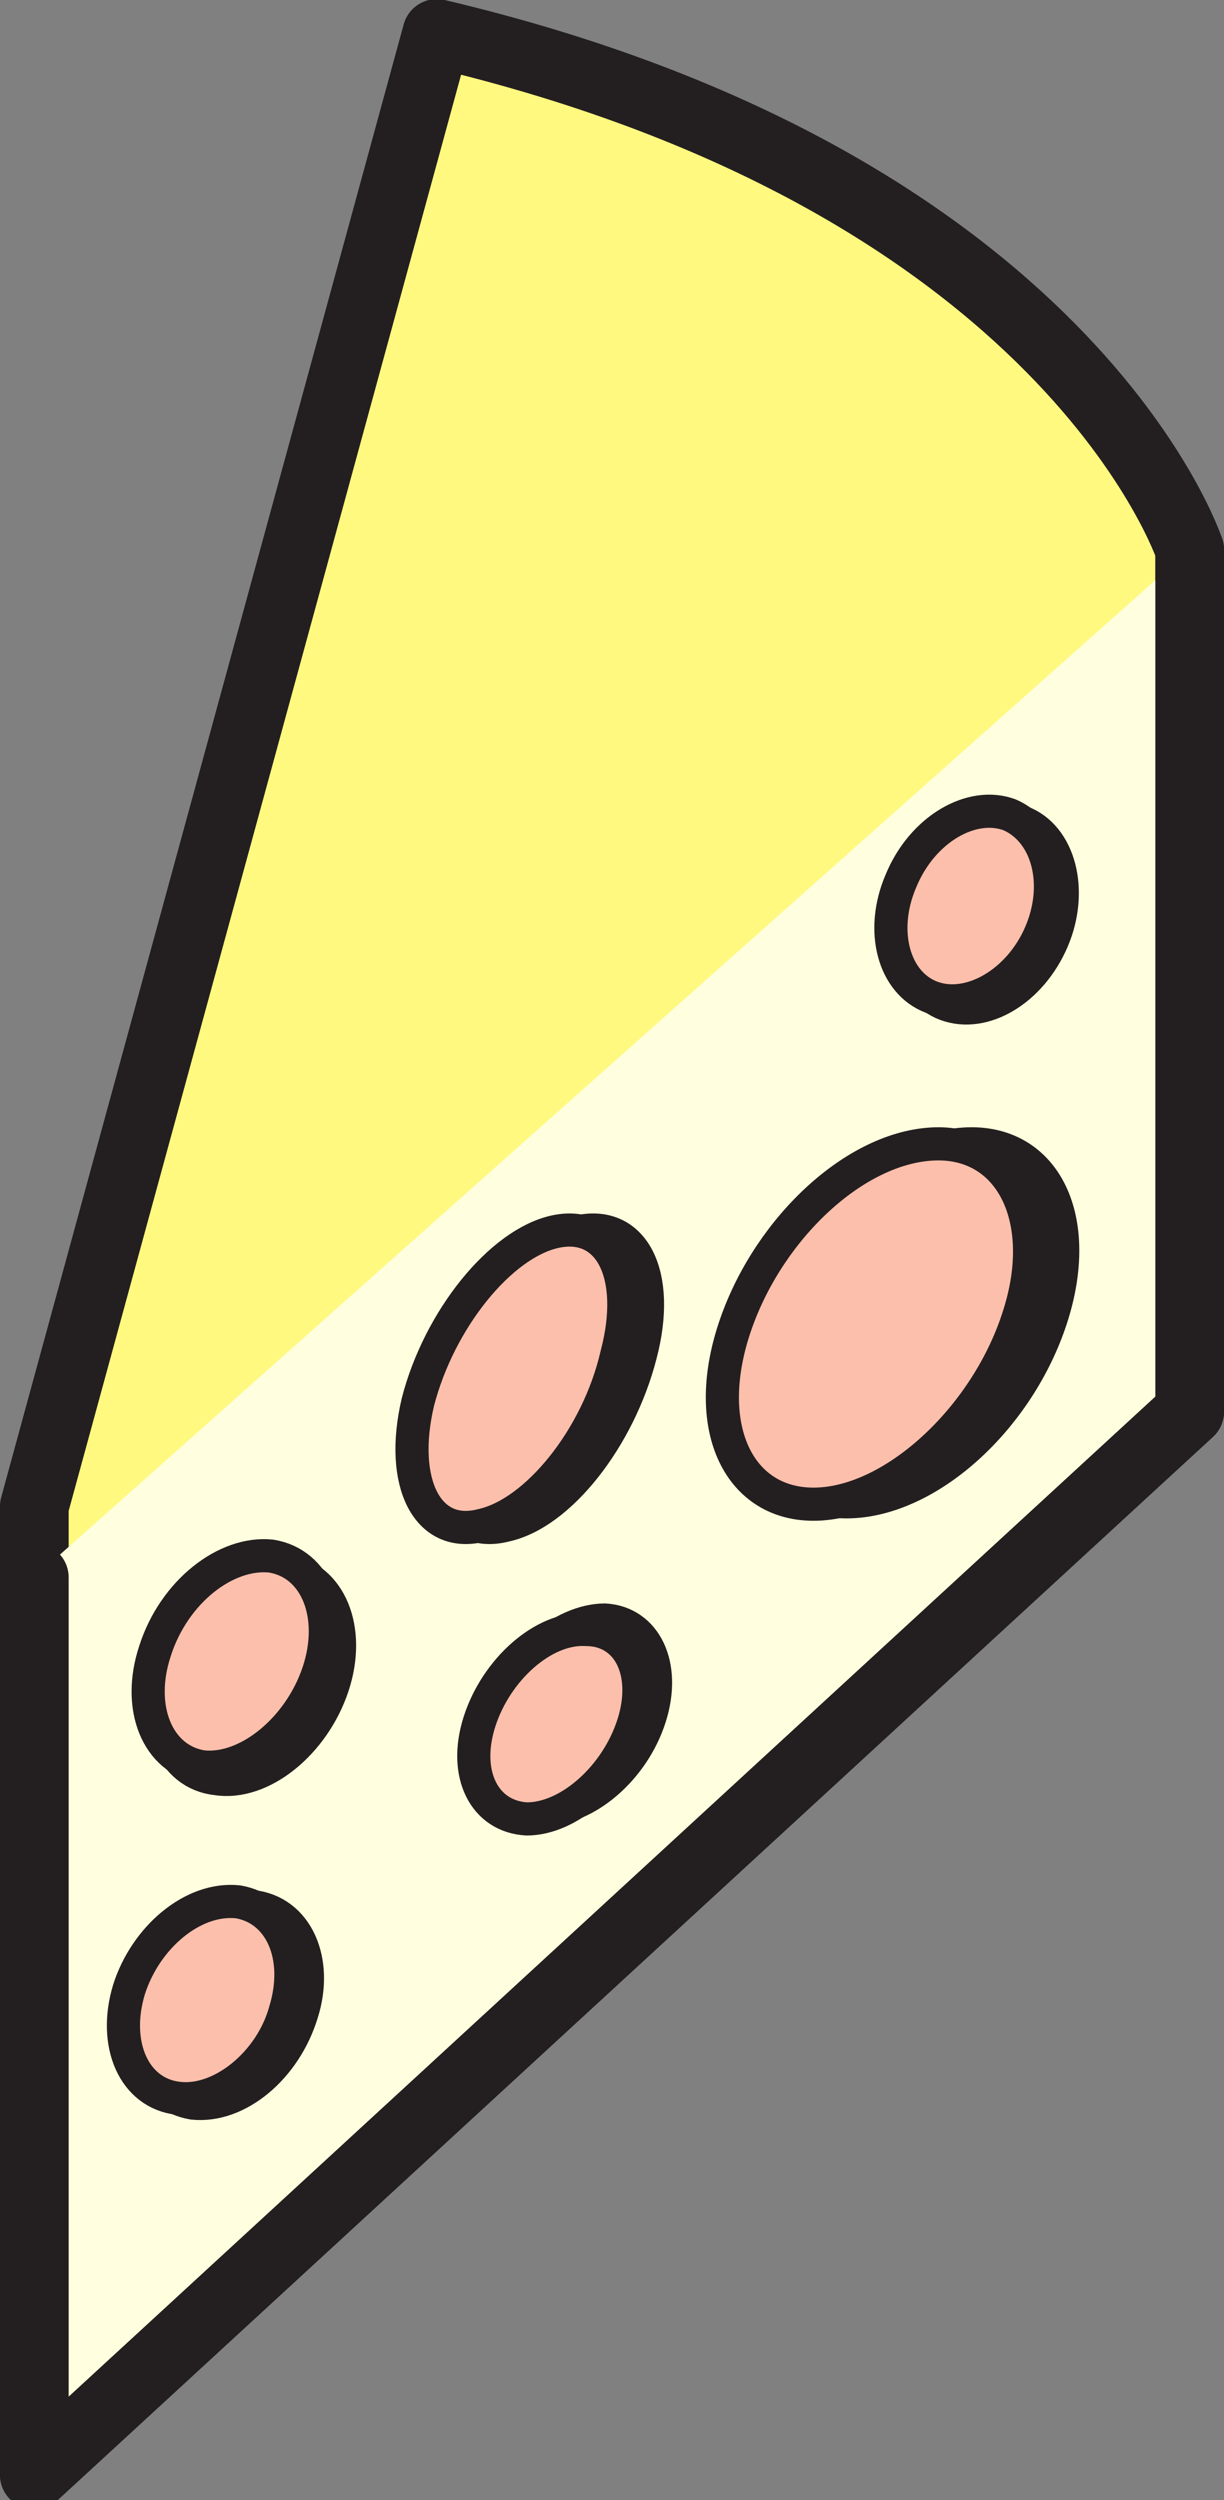
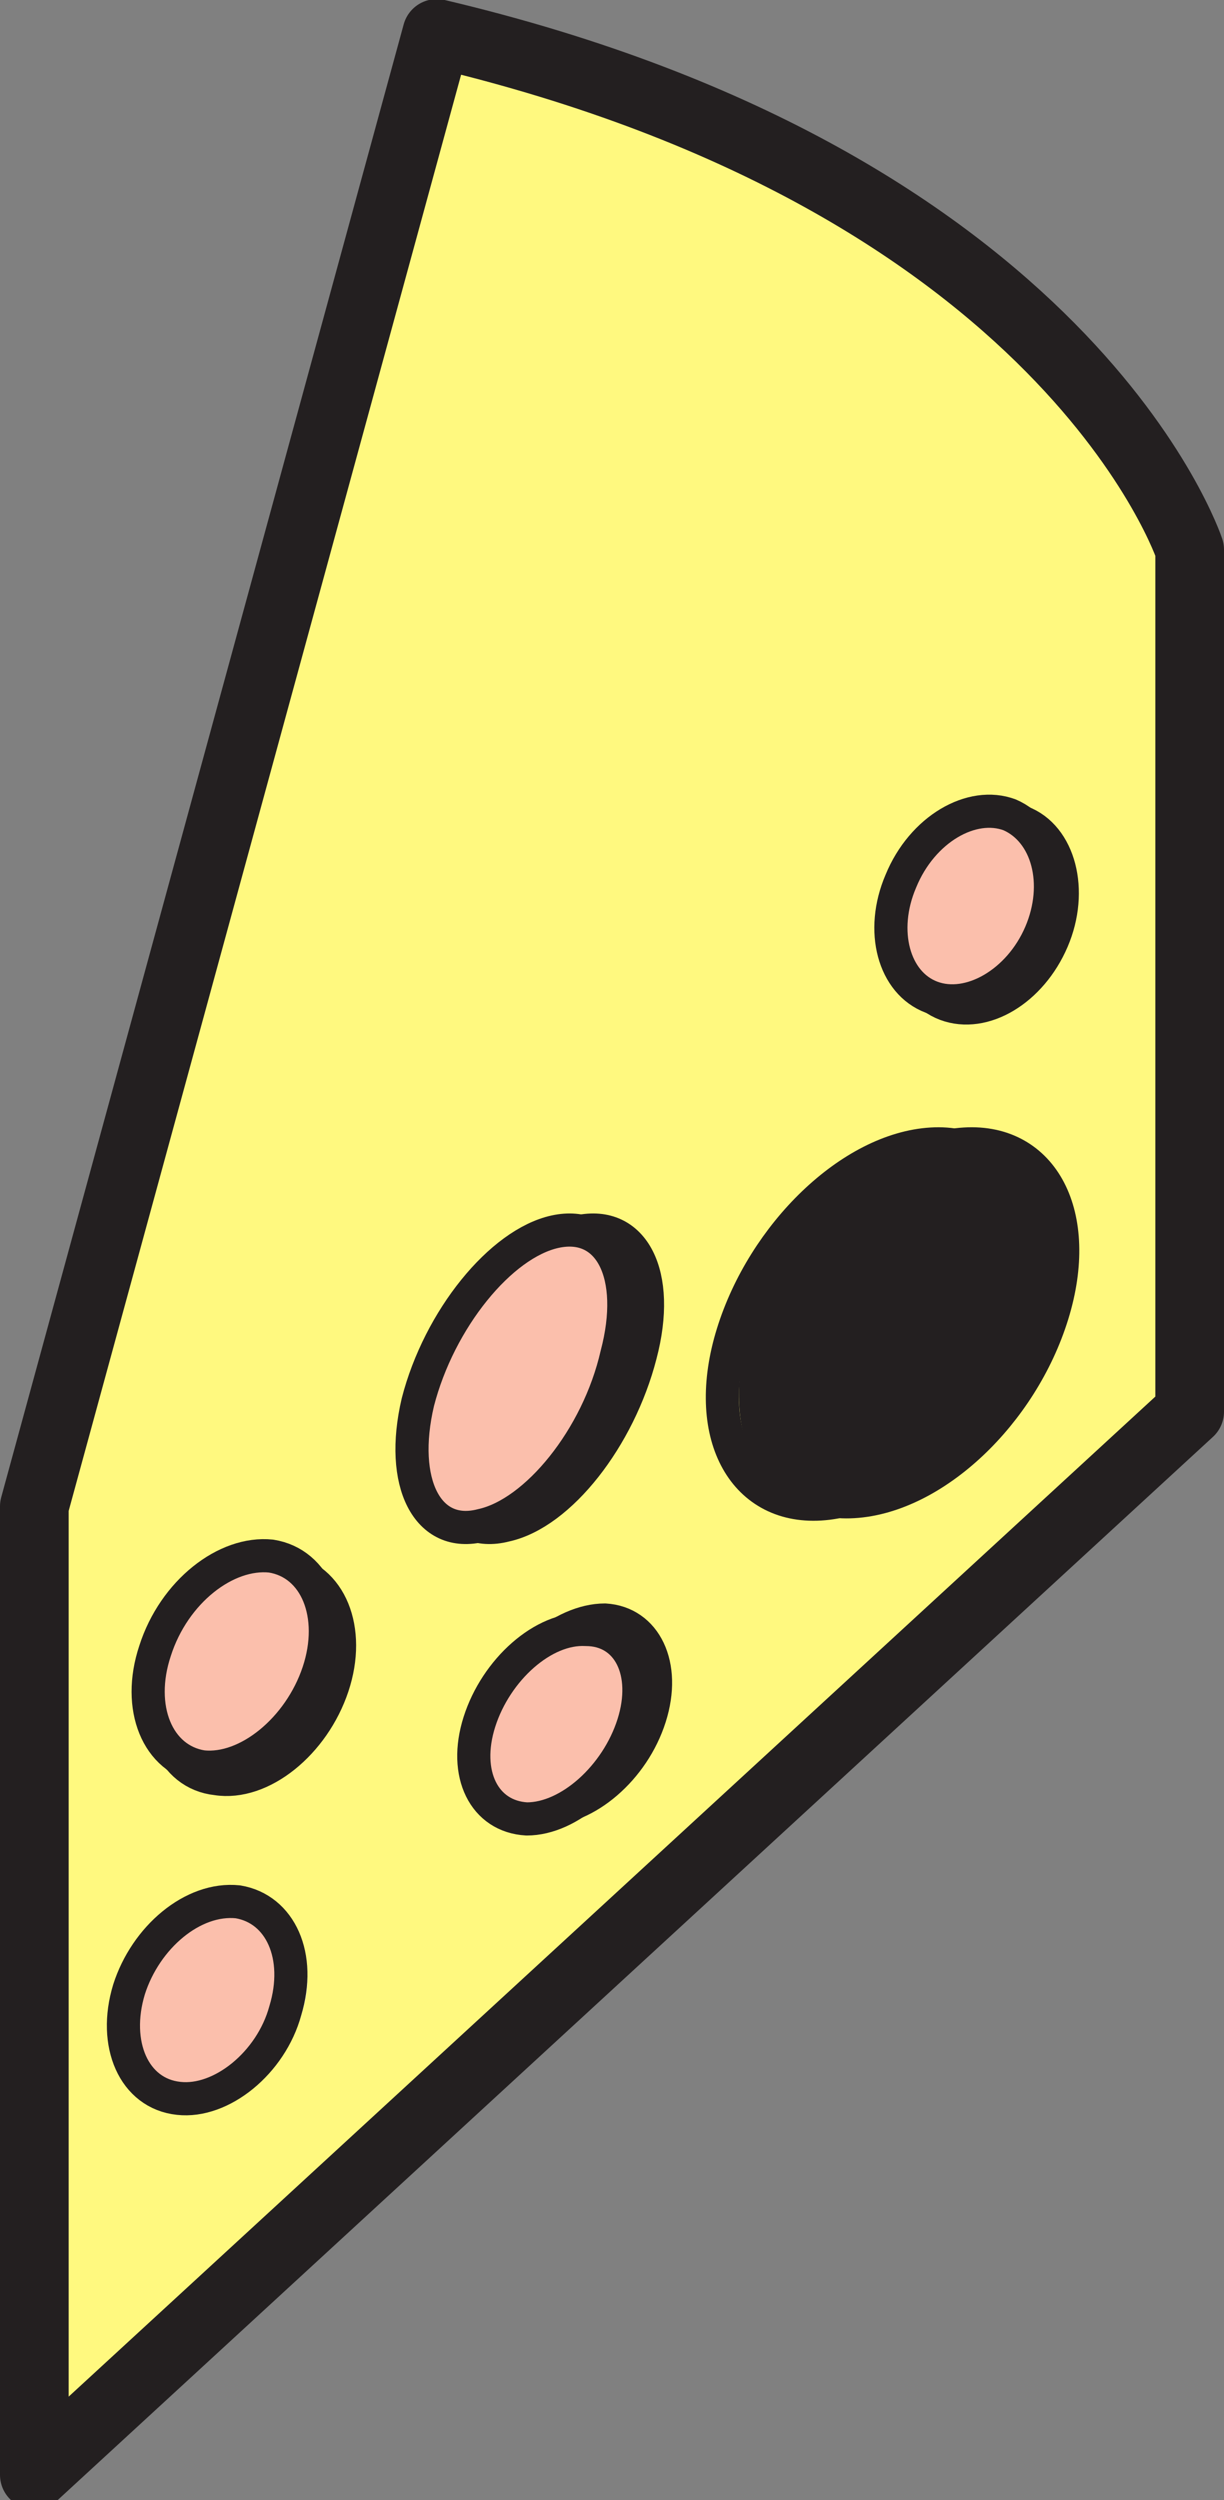
<svg xmlns="http://www.w3.org/2000/svg" width="387.75" height="791.837">
  <rect width="100%" height="100%" fill="#808080" stroke="none" />
  <path fill="#fff97f" fill-rule="evenodd" d="m138.375 10.584-127.5 466.5v306.75l366-336.75v-273s-38.25-116.25-238.5-163.5" />
  <path fill="none" stroke="#231f20" stroke-linecap="round" stroke-linejoin="round" stroke-miterlimit="10" stroke-width="21.75" d="m138.375 10.584-127.5 466.5v306.75l366-336.75v-273s-38.25-116.25-238.5-163.5zm0 0" />
-   <path fill="#fffede" fill-rule="evenodd" stroke="#231f20" stroke-linecap="round" stroke-linejoin="round" stroke-miterlimit="10" stroke-width="21.75" d="M10.875 499.584v284.25l366-336.75v-273" />
  <path fill="#fff" fill-rule="evenodd" d="M299.625 318.084c-12-4.5-16.5-21.75-9.75-37.5s21.75-24.75 33.75-20.25 16.5 21.75 9.75 37.5-21.75 24.75-33.75 20.25" />
  <path fill="none" stroke="#231f20" stroke-linecap="round" stroke-linejoin="round" stroke-miterlimit="10" stroke-width="10.5" d="M299.625 318.084c-12-4.5-16.5-21.75-9.75-37.5s21.75-24.75 33.75-20.25 16.5 21.75 9.75 37.5-21.75 24.75-33.75 20.25zm0 0" />
  <path fill="#fbbfac" fill-rule="evenodd" d="M295.125 315.834c-12-4.5-16.5-21-9.75-36.75 6.75-16.5 22.5-25.5 34.5-21 12 5.25 16.5 21.75 9.75 37.5s-22.5 24.75-34.5 20.25" />
  <path fill="none" stroke="#231f20" stroke-linecap="round" stroke-linejoin="round" stroke-miterlimit="10" stroke-width="10.5" d="M295.125 315.834c-12-4.5-16.5-21-9.75-36.75 6.75-16.5 22.5-25.5 34.5-21 12 5.25 16.5 21.75 9.75 37.5s-22.5 24.75-34.5 20.25zm0 0" />
  <path fill="#fff" fill-rule="evenodd" d="M172.125 573.084c-13.5 0-20.25-13.5-15-30s21-30 34.5-30c12.75.75 19.5 14.25 14.25 30.75s-20.25 29.25-33.75 29.25" />
-   <path fill="none" stroke="#231f20" stroke-linecap="round" stroke-linejoin="round" stroke-miterlimit="10" stroke-width="10.5" d="M172.125 573.084c-13.5 0-20.25-13.5-15-30s21-30 34.5-30c12.75.75 19.5 14.25 14.25 30.75s-20.25 29.25-33.75 29.25zm0 0" />
+   <path fill="none" stroke="#231f20" stroke-linecap="round" stroke-linejoin="round" stroke-miterlimit="10" stroke-width="10.5" d="M172.125 573.084c-13.5 0-20.25-13.5-15-30s21-30 34.5-30c12.75.75 19.5 14.25 14.25 30.75s-20.25 29.25-33.75 29.25z" />
  <path fill="#fbbfac" fill-rule="evenodd" d="M166.875 576.084c-13.5-.75-20.25-14.25-15-30.75s20.25-30 33.75-29.25c13.5 0 20.25 13.5 15 30s-20.25 30-33.75 30" />
  <path fill="none" stroke="#231f20" stroke-linecap="round" stroke-linejoin="round" stroke-miterlimit="10" stroke-width="10.5" d="M166.875 576.084c-13.5-.75-20.25-14.25-15-30.75s20.25-30 33.75-29.25c13.5 0 20.25 13.5 15 30s-20.25 30-33.75 30zm0 0" />
  <path fill="#231f20" fill-rule="evenodd" d="M68.625 563.334c-14.25-1.5-21-18-15-36 6-18.75 22.5-31.5 36.75-30 14.25 2.25 21 18.75 15 36.75s-22.5 31.5-36.75 29.25" />
  <path fill="none" stroke="#231f20" stroke-linecap="round" stroke-linejoin="round" stroke-miterlimit="10" stroke-width="10.5" d="M68.625 563.334c-14.25-1.5-21-18-15-36 6-18.75 22.5-31.5 36.75-30 14.25 2.25 21 18.75 15 36.75s-22.5 31.5-36.75 29.25zm0 0" />
  <path fill="#fbbfac" fill-rule="evenodd" d="M64.125 559.584c-14.25-2.25-21-18.75-15-36.75 6-18.75 22.5-31.5 36.75-30 14.25 2.25 21 18.75 15 36.75s-22.5 31.5-36.75 30" />
  <path fill="none" stroke="#231f20" stroke-linecap="round" stroke-linejoin="round" stroke-miterlimit="10" stroke-width="10.5" d="M64.125 559.584c-14.25-2.25-21-18.75-15-36.75 6-18.75 22.5-31.5 36.75-30 14.25 2.25 21 18.75 15 36.75s-22.5 31.5-36.75 30zm0 0" />
  <path fill="#fff" fill-rule="evenodd" d="M61.125 666.084c-13.5-2.25-20.25-17.25-15.75-34.5 5.25-17.25 21-29.25 34.5-27.75 14.25 1.5 21 17.25 15.75 33.75-5.25 17.25-20.25 30-34.5 28.5" />
-   <path fill="none" stroke="#231f20" stroke-linecap="round" stroke-linejoin="round" stroke-miterlimit="10" stroke-width="10.5" d="M61.125 666.084c-13.5-2.25-20.25-17.25-15.75-34.5 5.25-17.25 21-29.25 34.5-27.75 14.25 1.5 21 17.25 15.75 33.75-5.25 17.25-20.25 30-34.5 28.5zm0 0" />
  <path fill="#fbbfac" fill-rule="evenodd" d="M56.625 664.584c-14.25-1.5-21-17.25-15.75-34.5 5.25-16.5 20.25-29.25 34.5-27.75 13.5 2.25 20.25 17.25 15 34.5-4.5 16.5-20.25 29.25-33.75 27.75" />
  <path fill="none" stroke="#231f20" stroke-linecap="round" stroke-linejoin="round" stroke-miterlimit="10" stroke-width="10.5" d="M56.625 664.584c-14.25-1.5-21-17.25-15.75-34.5 5.25-16.5 20.25-29.25 34.5-27.75 13.5 2.25 20.25 17.25 15 34.5-4.5 16.5-20.25 29.25-33.75 27.75zm0 0" />
  <path fill="#231f20" fill-rule="evenodd" d="M160.125 483.084c-17.25 4.5-26.25-13.5-20.25-39 6.75-26.25 26.25-50.25 43.5-54s26.25 13.5 19.5 39c-6.75 26.25-25.5 50.25-42.75 54" />
  <path fill="none" stroke="#231f20" stroke-linecap="round" stroke-linejoin="round" stroke-miterlimit="10" stroke-width="10.5" d="M160.125 483.084c-17.25 4.5-26.25-13.5-20.25-39 6.75-26.25 26.25-50.25 43.5-54s26.25 13.5 19.5 39c-6.75 26.25-25.5 50.25-42.75 54zm0 0" />
  <path fill="#fbbfac" fill-rule="evenodd" d="M152.625 483.084c-17.25 4.5-26.25-13.5-20.25-39 6.75-26.25 26.25-50.25 43.5-54s26.25 13.5 19.5 39c-6 26.25-25.5 50.25-42.75 54" />
  <path fill="none" stroke="#231f20" stroke-linecap="round" stroke-linejoin="round" stroke-miterlimit="10" stroke-width="10.5" d="M152.625 483.084c-17.25 4.5-26.25-13.5-20.25-39 6.75-26.25 26.25-50.25 43.5-54s26.25 13.5 19.5 39c-6 26.25-25.5 50.25-42.75 54zm0 0" />
  <path fill="#231f20" fill-rule="evenodd" d="M270.375 475.584c-24.75 1.5-37.5-22.5-27.75-54 9.75-30.75 37.5-57.75 63-59.25 24.75-1.5 37.5 22.5 27.75 54s-37.5 57.75-63 59.25" />
  <path fill="none" stroke="#231f20" stroke-linecap="round" stroke-linejoin="round" stroke-miterlimit="10" stroke-width="10.5" d="M270.375 475.584c-24.75 1.5-37.5-22.5-27.75-54 9.75-30.75 37.5-57.75 63-59.25 24.75-1.5 37.5 22.5 27.75 54s-37.5 57.75-63 59.25zm0 0" />
-   <path fill="#fbbfac" fill-rule="evenodd" d="M259.875 476.334c-24.75 1.5-37.5-22.5-27.75-54s37.5-58.5 63-60c24.75-1.5 37.5 23.25 27.75 54-9.75 31.5-38.25 58.5-63 60" />
  <path fill="none" stroke="#231f20" stroke-linecap="round" stroke-linejoin="round" stroke-miterlimit="10" stroke-width="10.5" d="M259.875 476.334c-24.75 1.5-37.5-22.5-27.75-54s37.5-58.5 63-60c24.75-1.5 37.5 23.25 27.75 54-9.75 31.5-38.25 58.5-63 60zm0 0" />
</svg>